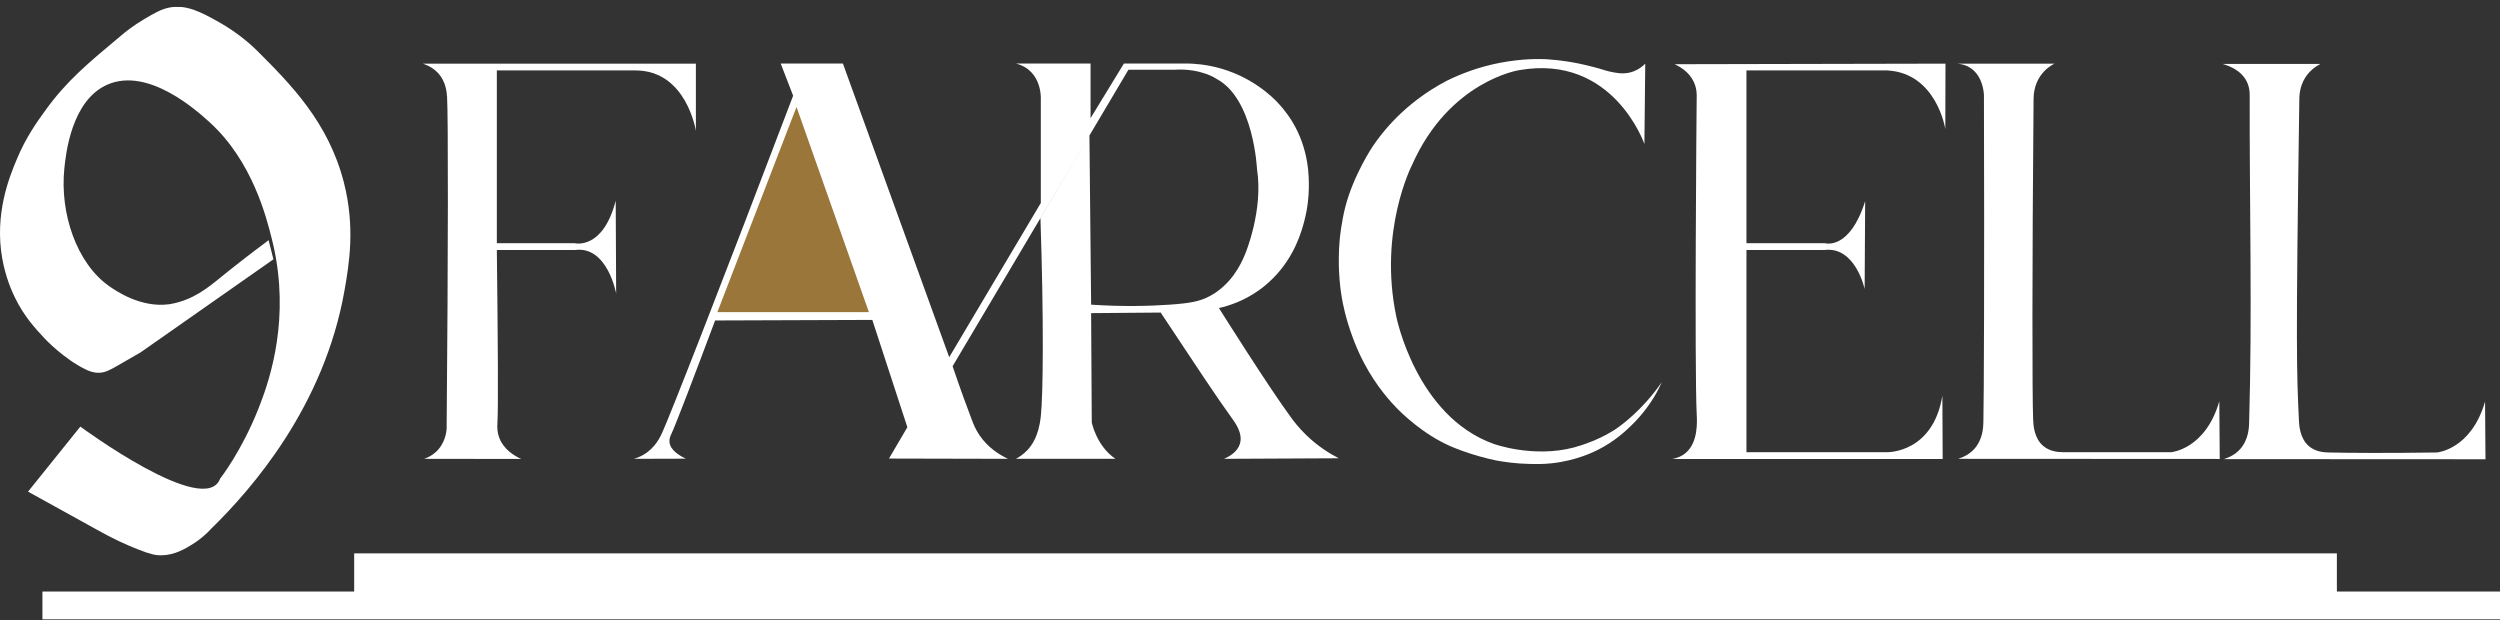
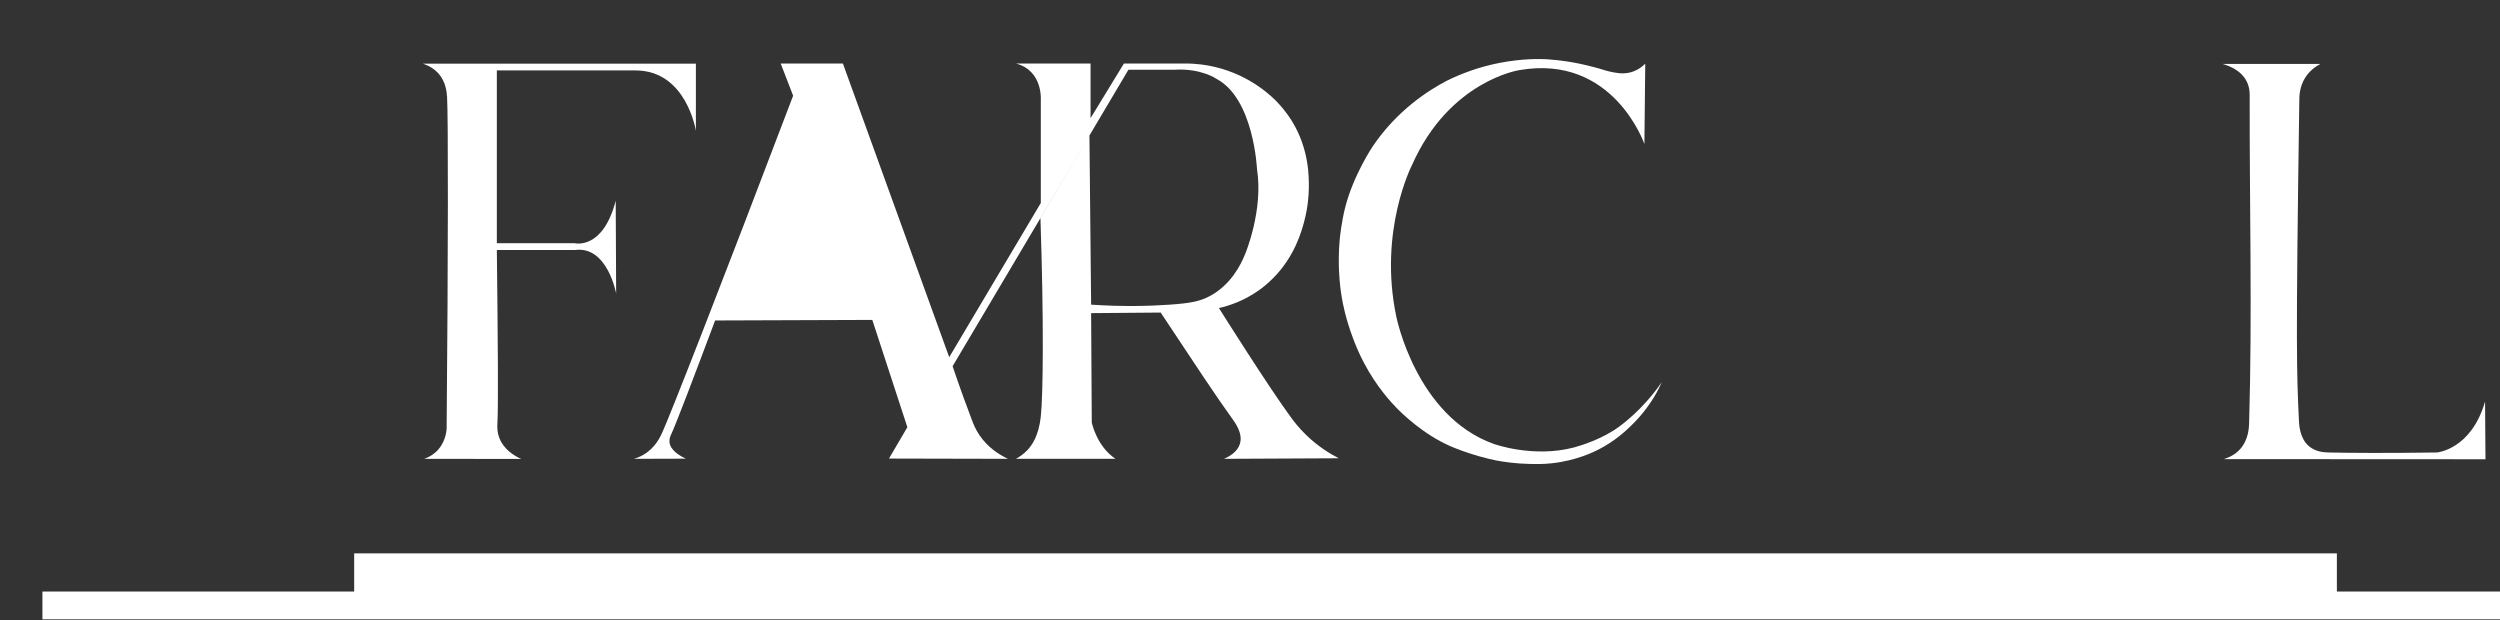
<svg xmlns="http://www.w3.org/2000/svg" width="250" height="62" viewBox="0 0 250 62" fill="none">
  <rect x="0" y="0" width="250" height="62" fill="#333333" stroke="none" />
  <g clip-path="url(#clip0_45_314)">
    <mask id="mask0_45_314" style="mask-type:luminance" maskUnits="userSpaceOnUse" x="-204" y="-22" width="658" height="107">
-       <path d="M-203.854 -21.068H453.854V84.362H-203.854V-21.068Z" fill="white" />
+       <path d="M-203.854 -21.068V84.362H-203.854V-21.068Z" fill="white" />
    </mask>
    <g mask="url(#mask0_45_314)">
      <path d="M453.854 84.76H-203.854V-21.465H453.854V84.76Z" stroke="#9B763B" stroke-width="1.333" stroke-miterlimit="10" />
    </g>
    <path d="M35.418 58.004H233.687" stroke="white" stroke-width="5.333" stroke-miterlimit="10" />
    <path d="M4.242 61.822H250" stroke="white" stroke-width="5.333" stroke-miterlimit="10" />
    <mask id="mask1_45_314" style="mask-type:luminance" maskUnits="userSpaceOnUse" x="-204" y="-22" width="658" height="107">
-       <path d="M-203.854 -21.068H453.854V84.362H-203.854V-21.068Z" fill="white" />
-     </mask>
+       </mask>
    <g mask="url(#mask1_45_314)">
-       <path d="M27.343 25.932C22.919 29.031 18.495 32.131 14.071 35.23C13.553 35.534 12.739 36.008 11.685 36.606C10.956 37.02 10.499 37.273 9.86 37.276C9.315 37.279 8.895 37.099 8.617 36.967C6.365 35.894 4.463 33.847 4.463 33.847C3.481 32.789 2.413 31.64 1.493 29.757C1.198 29.153 0.554 27.73 0.219 25.819C-0.557 21.394 0.917 17.746 1.671 15.945C2.609 13.704 3.676 12.229 4.55 11.021C6.654 8.109 8.712 6.392 12.136 3.535C12.527 3.208 13.301 2.573 14.42 1.915C15.411 1.332 16.059 0.951 16.834 0.777C18.573 0.385 20.117 1.219 21.834 2.177C24.005 3.389 25.394 4.756 25.687 5.049C29.009 8.365 32.835 12.184 34.385 18.238C35.531 22.713 34.919 26.397 34.444 29.082C32.397 40.651 25.204 48.883 21.111 52.879C20.737 53.288 20.127 53.88 19.258 54.419C18.558 54.853 17.488 55.518 16.113 55.532C15.567 55.537 15.068 55.439 13.783 54.933C12.73 54.518 11.307 53.891 9.666 52.957C7.378 51.693 5.091 50.428 2.804 49.164L8.033 42.661C8.033 42.661 20.517 51.873 22.011 47.864C22.011 47.864 24.138 45.179 25.85 40.848C26.741 38.593 28.823 32.971 27.6 25.853C27.556 25.596 27.43 24.884 27.197 23.949C26.656 21.773 25.244 16.1 20.944 12.209C19.715 11.096 14.85 6.693 10.77 8.45C7.127 10.018 6.578 15.436 6.432 16.869C5.98 21.332 7.655 26.324 10.914 28.613C11.571 29.074 14.075 30.813 16.923 30.423C16.963 30.417 17.011 30.41 17.068 30.4C19.308 29.995 20.763 28.798 22.067 27.737C23.209 26.808 24.737 25.602 26.859 24.019" fill="white" />
-     </g>
+       </g>
    <mask id="mask2_45_314" style="mask-type:luminance" maskUnits="userSpaceOnUse" x="-204" y="-22" width="658" height="107">
      <path d="M-203.854 -21.068H453.854V84.362H-203.854V-21.068Z" fill="white" />
    </mask>
    <g mask="url(#mask2_45_314)">
      <path d="M42.277 6.364H69.588V13.085C69.588 13.085 68.658 7.042 63.546 7.042H49.684V24.323H57.482C57.482 24.323 60.298 25.023 61.571 20.064L61.615 29.35C61.615 29.35 60.746 24.564 57.499 25.001H49.684C49.791 34.187 49.837 40.715 49.74 42.392C49.728 42.597 49.688 43.194 49.963 43.867C50.406 44.949 51.393 45.56 52.115 45.897L42.404 45.883C42.706 45.785 43.119 45.605 43.518 45.261C44.507 44.408 44.64 43.208 44.664 42.893C44.824 24.786 44.821 11.589 44.708 9.696C44.67 9.06 44.528 8.151 43.891 7.401C43.411 6.837 42.798 6.535 42.277 6.364Z" fill="white" />
    </g>
    <mask id="mask3_45_314" style="mask-type:luminance" maskUnits="userSpaceOnUse" x="-204" y="-22" width="658" height="107">
      <path d="M-203.854 -21.068H453.854V84.362H-203.854V-21.068Z" fill="white" />
    </mask>
    <g mask="url(#mask3_45_314)">
      <path d="M63.369 45.883C63.593 45.824 63.985 45.699 64.412 45.439C65.501 44.778 65.993 43.744 66.178 43.357C66.89 41.861 72.212 28.254 79.314 9.57L78.07 6.351H84.29L94.921 35.718L104.081 20.3V9.983C104.081 9.983 104.292 7.049 101.593 6.351H109.056V11.815L112.393 6.351H118.306C119.649 6.33 120.737 6.515 121.485 6.692C125.145 7.555 127.309 9.773 127.764 10.255C128.574 11.116 129.058 11.887 129.217 12.148C130.924 14.953 130.904 17.746 130.881 18.881C130.869 19.508 130.802 20.694 130.425 22.125C130.157 23.141 129.478 25.602 127.374 27.755C126.744 28.399 126.168 28.83 125.864 29.045C124.341 30.122 122.852 30.587 121.892 30.805C122.171 31.248 126.849 38.682 129.107 41.754C129.39 42.139 129.879 42.786 130.635 43.518C131.84 44.681 133.043 45.4 133.879 45.827L122.401 45.883C122.92 45.658 123.747 45.198 123.994 44.375C124.305 43.337 123.525 42.282 123.195 41.827C121.768 39.865 119.319 36.169 116.068 31.256L109.113 31.313L109.177 42.261C109.177 42.261 109.657 44.609 111.544 45.883H101.593C101.937 45.697 102.334 45.428 102.712 45.039C103.199 44.537 103.872 43.58 104.081 41.648C104.318 39.449 104.387 31.95 104.044 21.825C105.677 19.067 107.31 16.309 108.943 13.552C108.999 19.19 109.056 24.828 109.113 30.466C112.354 30.684 115.028 30.601 116.971 30.466C119.034 30.322 119.991 30.139 120.988 29.604C123.063 28.492 124.061 26.528 124.507 25.424C124.507 25.424 126.362 21.044 125.698 16.889C125.698 16.889 125.383 9.859 121.654 7.889C121.654 7.889 120.123 6.809 117.453 6.972H112.845L95.26 36.622C96.058 38.979 96.729 40.794 97.2 42.026C97.355 42.432 97.551 42.937 97.951 43.525C98.817 44.798 99.984 45.5 100.801 45.883L88.898 45.855L90.736 42.721L87.231 31.991L71.511 32.047C69.222 38.152 67.565 42.495 67.096 43.485C67.051 43.581 66.91 43.869 66.952 44.232C67.042 45.012 67.907 45.549 68.59 45.867L63.369 45.883Z" fill="white" />
    </g>
    <mask id="mask4_45_314" style="mask-type:luminance" maskUnits="userSpaceOnUse" x="-204" y="-22" width="658" height="107">
-       <path d="M-203.854 -21.068H453.854V84.362H-203.854V-21.068Z" fill="white" />
-     </mask>
+       </mask>
    <g mask="url(#mask4_45_314)">
      <path d="M86.89 31.214H71.736L79.651 10.693L86.89 31.214Z" fill="#9B763B" />
    </g>
    <mask id="mask5_45_314" style="mask-type:luminance" maskUnits="userSpaceOnUse" x="-204" y="-22" width="658" height="107">
      <path d="M-203.854 -21.068H453.854V84.362H-203.854V-21.068Z" fill="white" />
    </mask>
    <g mask="url(#mask5_45_314)">
      <path d="M164.525 6.364L164.439 14.399C164.439 14.399 161.33 5.367 151.921 7.015C151.921 7.015 144.933 8.069 141.201 16.502C141.201 16.502 137.822 23.058 139.628 31.647C139.628 31.647 141.584 41.594 149.363 44.388C149.363 44.388 153.304 45.825 157.392 44.747C157.842 44.624 158.438 44.439 159.121 44.164C159.604 43.969 160.418 43.637 161.352 43.05C161.539 42.932 162.305 42.443 163.355 41.472C164.133 40.753 165.158 39.686 166.186 38.205C166.017 38.587 165.77 39.096 165.428 39.669C165.162 40.114 164.399 41.334 163.06 42.617C162.523 43.133 161.5 44.099 159.888 44.934C159.421 45.177 157.645 46.06 155.194 46.326C154.274 46.426 153.536 46.409 152.966 46.395C151.583 46.363 150.428 46.199 149.591 46.041C149.147 45.948 148.552 45.811 147.859 45.613C146.684 45.276 145.662 44.889 145.041 44.618C142.263 43.404 140.142 41.29 139.614 40.748C139.138 40.258 137.665 38.691 136.401 36.297C135.831 35.217 135.487 34.317 135.307 33.84C134.545 31.825 134.258 30.229 134.174 29.725C134.133 29.479 134.027 28.814 133.955 27.942C133.922 27.541 133.861 26.671 133.885 25.551C133.904 24.642 133.972 23.952 133.993 23.739C133.993 23.739 134.151 22.195 134.515 20.755C135.334 17.518 137.263 14.65 137.263 14.65C139.734 10.978 142.924 8.999 144.646 8.092C146.09 7.375 147.86 6.701 149.923 6.296C152.262 5.836 154.076 5.899 154.501 5.917C154.501 5.917 156.193 5.989 158.036 6.387C159.033 6.603 159.901 6.85 159.901 6.85C160.582 7.044 160.592 7.075 160.942 7.151C161.579 7.29 162.298 7.446 163.092 7.225C163.388 7.143 163.953 6.936 164.525 6.364Z" fill="white" />
    </g>
    <mask id="mask6_45_314" style="mask-type:luminance" maskUnits="userSpaceOnUse" x="-204" y="-22" width="658" height="107">
-       <path d="M-203.854 -21.068H453.854V84.362H-203.854V-21.068Z" fill="white" />
-     </mask>
+       </mask>
    <g mask="url(#mask6_45_314)">
      <path d="M167.465 6.421L194.549 6.364L194.531 12.907C194.531 12.907 193.673 7.31 188.725 7.042H174.646V24.323H182.515C182.515 24.323 184.96 25.052 186.516 20.119L186.464 28.898C186.464 28.898 185.546 24.598 182.431 25.001H174.646V45.219H188.725C188.725 45.219 193.288 45.328 194.238 39.572L194.267 45.897H167.239C167.59 45.833 168.095 45.688 168.548 45.312C169.844 44.24 169.705 42.125 169.67 41.403C169.444 36.768 169.649 10.821 169.67 9.696C169.674 9.486 169.695 8.852 169.366 8.163C168.911 7.211 168.045 6.692 167.465 6.421Z" fill="white" />
    </g>
    <mask id="mask7_45_314" style="mask-type:luminance" maskUnits="userSpaceOnUse" x="-204" y="-22" width="658" height="107">
-       <path d="M-203.854 -21.068H453.854V84.362H-203.854V-21.068Z" fill="white" />
-     </mask>
+       </mask>
    <g mask="url(#mask7_45_314)">
      <path d="M195.68 6.364H205.462C205.462 6.364 203.357 7.237 203.357 9.928C203.207 27.089 203.218 39.615 203.315 41.974C203.34 42.567 203.424 43.828 204.318 44.59C204.93 45.111 205.711 45.22 206.31 45.219H217.126C217.126 45.219 220.546 44.93 221.931 40.13L221.973 45.897L195.807 45.883C196.323 45.723 196.957 45.431 197.459 44.861C198.279 43.927 198.326 42.728 198.338 42.227C198.39 40.134 198.447 27.238 198.394 9.527C198.394 9.527 198.361 6.543 195.68 6.364Z" fill="white" />
    </g>
    <mask id="mask8_45_314" style="mask-type:luminance" maskUnits="userSpaceOnUse" x="-204" y="-22" width="658" height="107">
      <path d="M-203.854 -21.068H453.854V84.362H-203.854V-21.068Z" fill="white" />
    </mask>
    <g mask="url(#mask8_45_314)">
      <path d="M222.255 6.393H232.037C231.53 6.666 230.951 7.089 230.529 7.752C229.935 8.687 229.936 9.658 229.932 9.957C229.565 35.061 229.673 37.375 229.89 42.002C229.913 42.495 229.966 43.827 230.893 44.618C231.581 45.206 232.451 45.238 232.885 45.248C234.831 45.292 238.671 45.323 243.701 45.248C243.701 45.248 247.121 44.959 248.506 40.158L248.548 45.925L222.382 45.911C222.898 45.752 223.532 45.46 224.034 44.889C224.877 43.93 224.9 42.693 224.913 42.255C225.232 31.36 224.945 20.455 224.969 9.555C224.97 9.335 224.98 8.698 224.617 8.041C224.063 7.037 222.973 6.598 222.255 6.393Z" fill="white" />
    </g>
  </g>
  <defs>
    <clipPath id="clip0_45_314">
      <rect width="250" height="61.258" fill="white" transform="translate(0 0.678)" />
    </clipPath>
  </defs>
</svg>